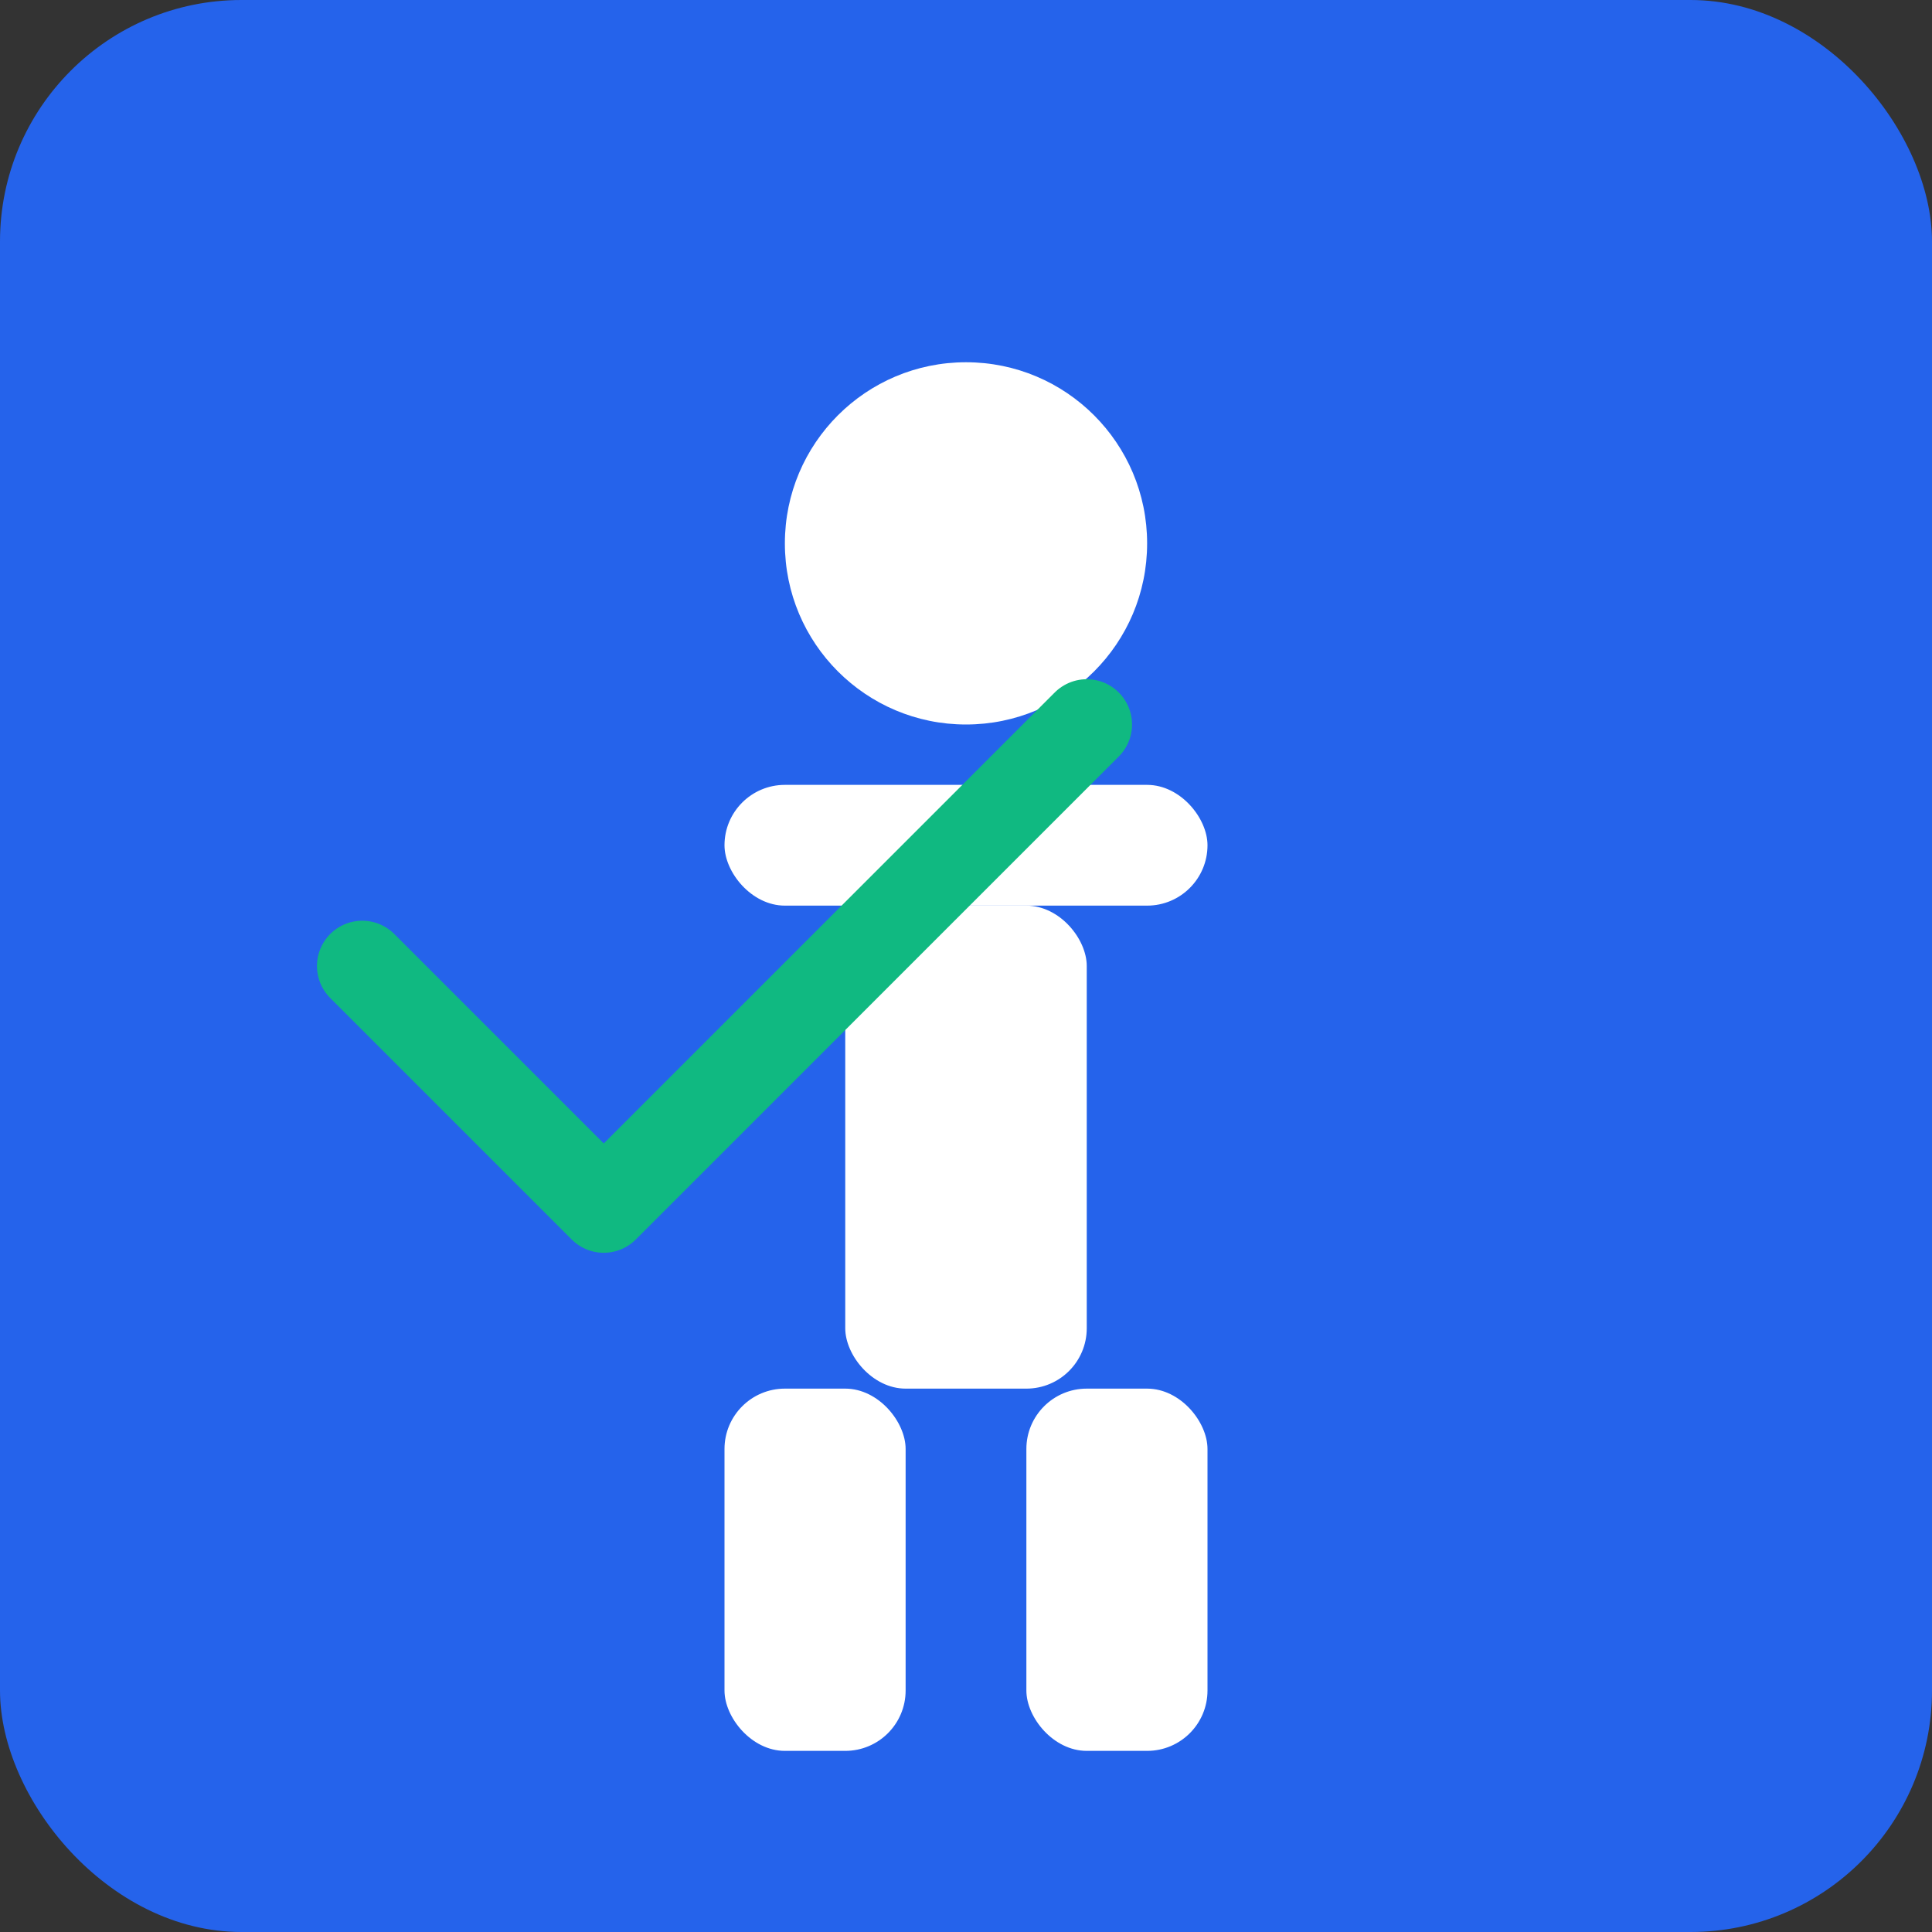
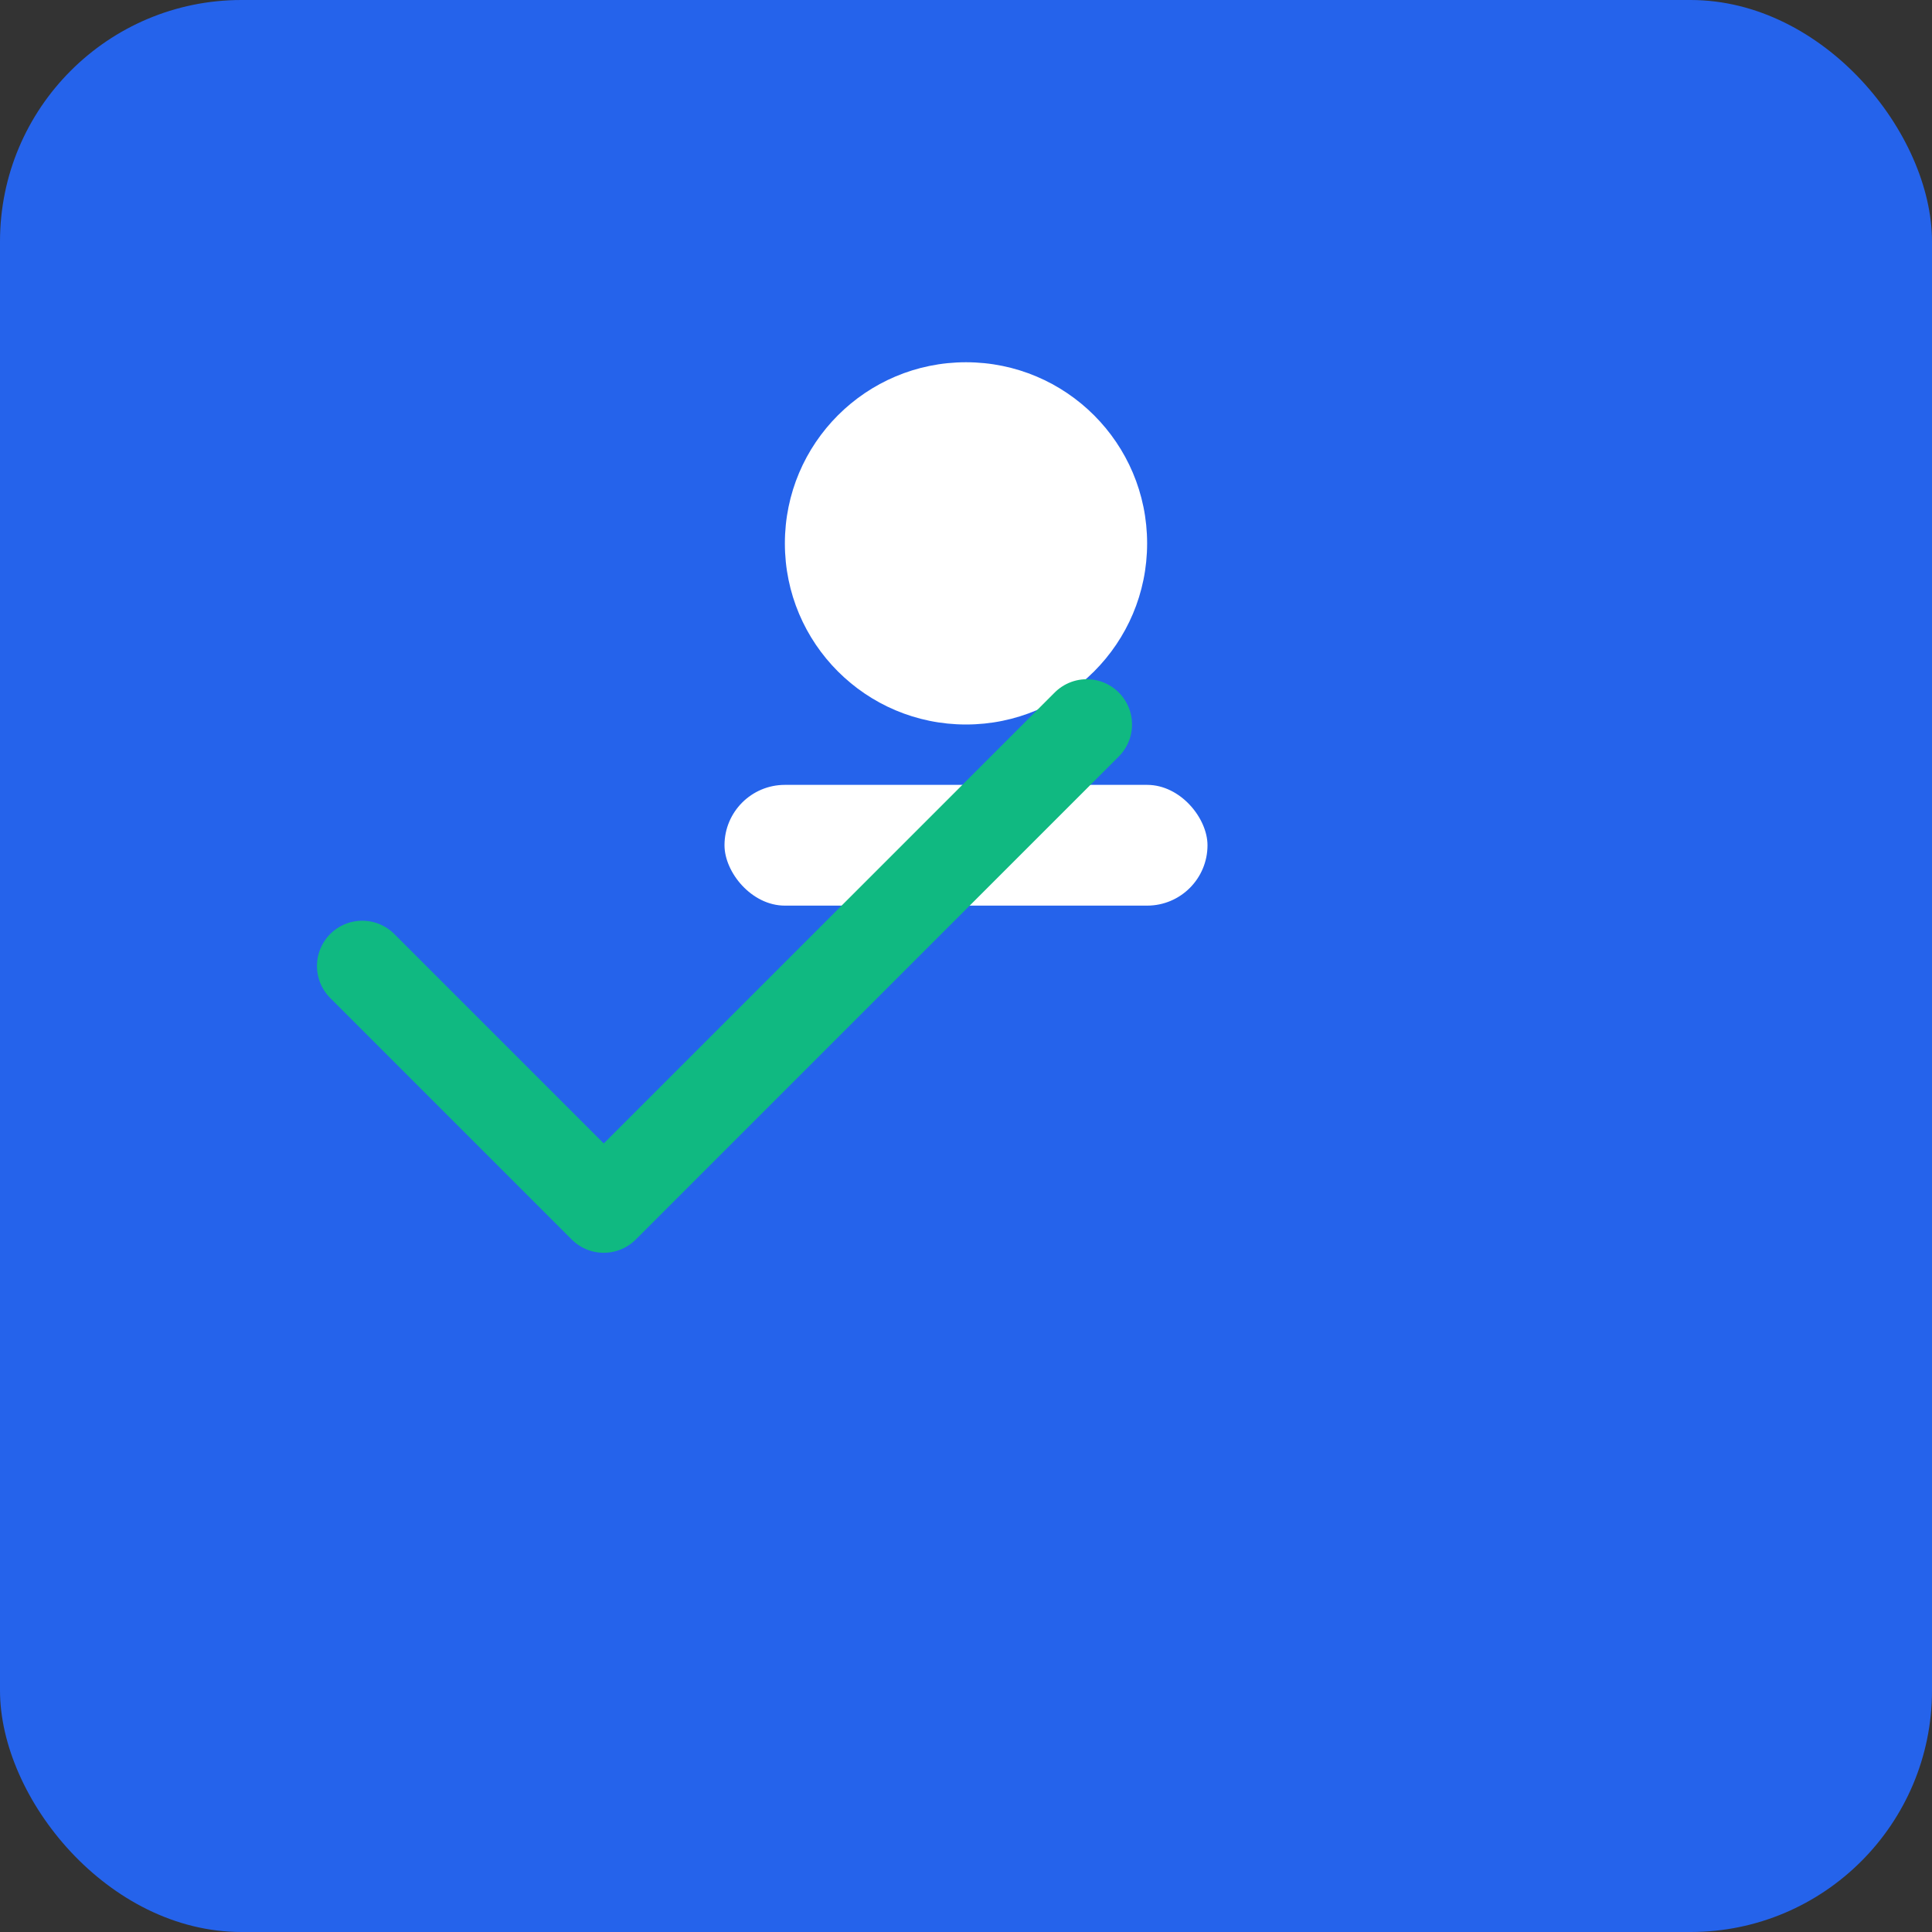
<svg xmlns="http://www.w3.org/2000/svg" viewBox="0 0 32 32">
  <rect x="0" y="0" width="32" height="32" fill="#333333" stroke="none" />
  <rect fill="#2563eb" width="32" height="32" rx="4" />
  <g fill="#ffffff">
    <circle cx="16" cy="9" r="3" />
    <rect x="12" y="13" width="8" height="2" rx="1" />
-     <rect x="14" y="15" width="4" height="8" rx="1" />
-     <rect x="12" y="23" width="3" height="6" rx="1" />
-     <rect x="17" y="23" width="3" height="6" rx="1" />
  </g>
  <g fill="#10b981" stroke="#10b981" stroke-width="1.5">
    <path d="M6 16l4 4 8-8" fill="none" stroke-linecap="round" stroke-linejoin="round" />
  </g>
</svg>